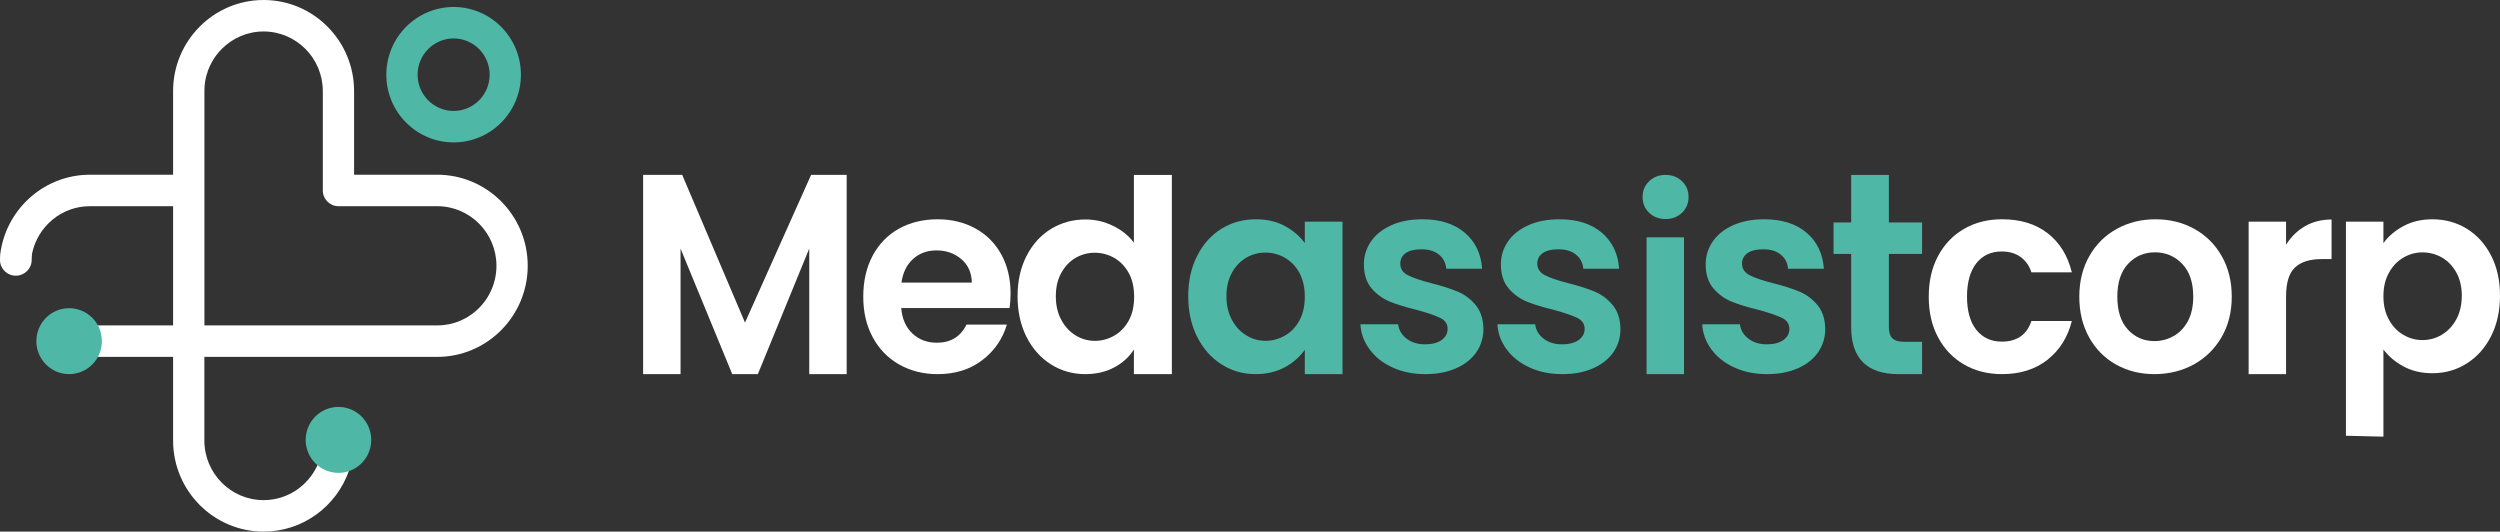
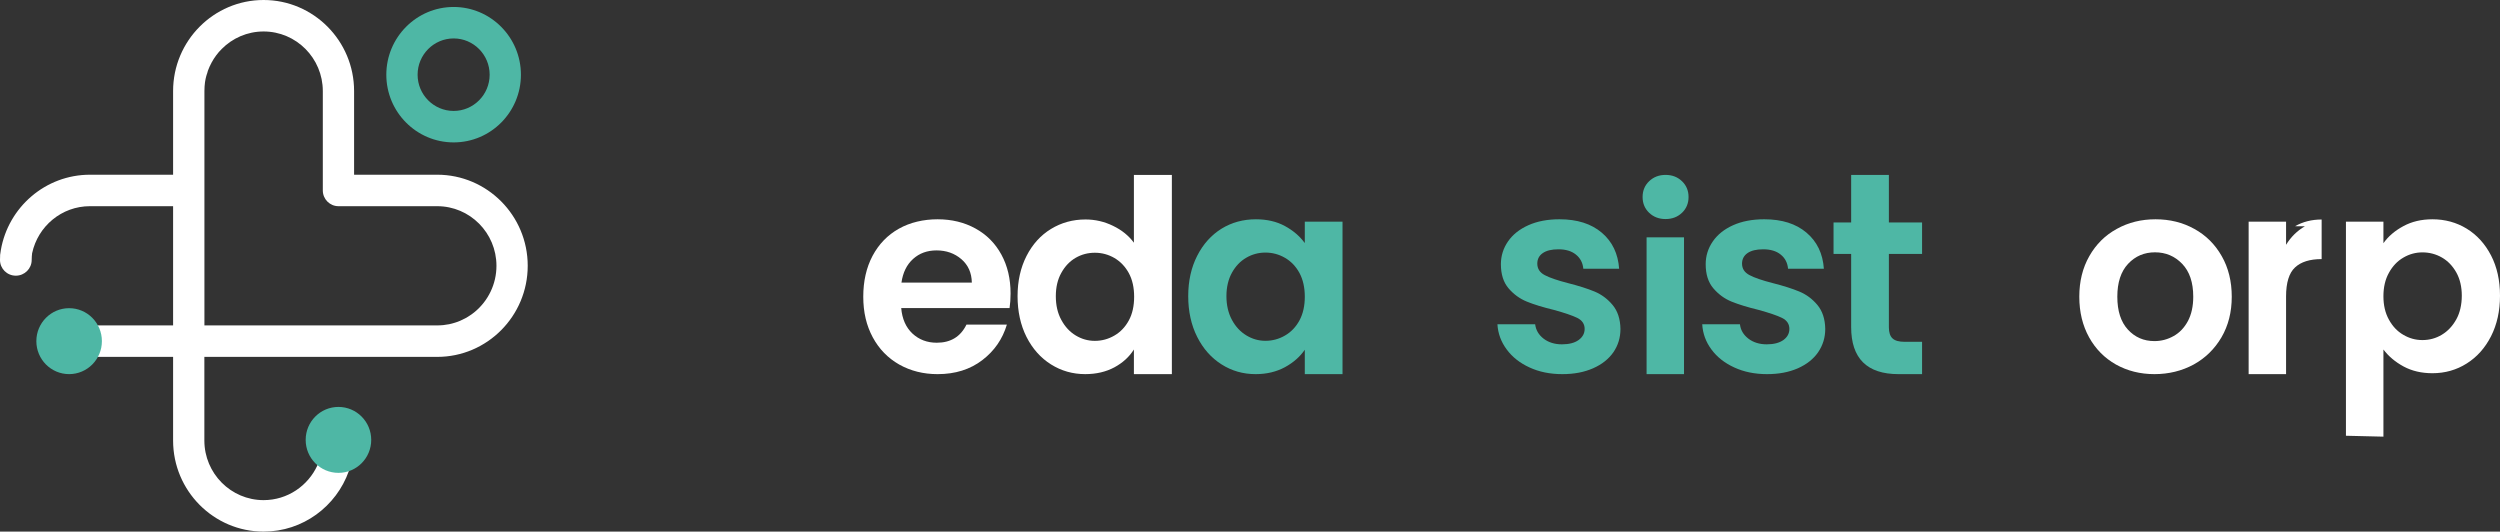
<svg xmlns="http://www.w3.org/2000/svg" id="Capa_1" width="348" height="74" viewBox="0 0 348 74">
  <rect x="0" y="0" width="348" height="74" fill="#333333" stroke="none" />
  <defs>
    <style>.cls-1{fill:#fff;}.cls-2{fill:none;}.cls-3{fill:#4eb7a5;}.cls-4{clip-path:url(#clippath);}</style>
    <clipPath id="clippath">
      <rect class="cls-2" width="348" height="74" />
    </clipPath>
  </defs>
  <g class="cls-4">
    <path class="cls-1" d="M28.442,12.675c0-.426.033-.853.1-1.262-.058.41-.091.836-.091,1.262v32.623h-.008V12.675Z" />
    <path class="cls-1" d="M28.542,11.412c.083-.552.216-1.079.407-1.589-.183.51-.324,1.037-.407,1.589Z" />
    <path class="cls-1" d="M28.949,9.824c.274-.761.665-1.472,1.138-2.107-.474.635-.856,1.346-1.138,2.107Z" />
    <path class="cls-1" d="M60.864,24.321h-11.575v-11.646c0-6.989-5.65-12.675-12.597-12.675s-12.597,5.685-12.597,12.675v11.646h-11.575C6.315,24.321,1.138,28.861.116,34.822c-.042.226-.075.451-.1.677v.142c-.017.184-.017.359-.017.543,0,1.212.981,2.191,2.202,2.191s2.21-.978,2.21-2.191c0-.318.025-.627.058-.928,0-.008.008-.025.008-.033.806-3.72,4.096-6.521,8.043-6.521h11.575v16.596h-10.544c-1.205,0-2.177.978-2.177,2.191s.972,2.191,2.177,2.191h10.544v11.646c0,6.989,5.65,12.675,12.597,12.675,5.467,0,10.129-3.52,11.865-8.428.474-1.329.731-2.759.731-4.247,0-1.212-.972-2.191-2.177-2.191s-2.177.978-2.177,2.191-.266,2.383-.74,3.428c-1.304,2.868-4.171,4.866-7.503,4.866-4.545,0-8.243-3.72-8.243-8.294v-11.646h32.414c6.946,0,12.597-5.685,12.597-12.683s-5.65-12.675-12.597-12.675ZM66.107,43.4c-.208.167-.415.334-.64.476-.432.301-.906.56-1.396.769-.249.109-.499.201-.756.276-.258.084-.523.15-.789.209-.266.05-.54.092-.823.125-.274.025-.557.042-.839.042H28.45V12.675c0-.426.033-.853.091-1.262.083-.552.224-1.079.407-1.589.282-.761.665-1.472,1.138-2.107.241-.326.498-.627.781-.903,1.496-1.505,3.556-2.433,5.825-2.433,4.545,0,8.243,3.72,8.243,8.294v13.837c0,1.212.981,2.191,2.177,2.191h13.752c4.545,0,8.242,3.72,8.242,8.294,0,2.575-1.171,4.883-2.999,6.404Z" />
-     <path class="cls-1" d="M112.904,24.346l-9.199,20.559-8.741-20.559h-5.442v27.732h5.21v-17.474l7.195,17.474h3.565l7.154-17.474v17.474h5.21v-27.732h-4.952Z" />
    <path class="cls-1" d="M140.672,40.85c0-2.04-.423-3.838-1.279-5.409-.856-1.572-2.061-2.784-3.615-3.637-1.545-.853-3.307-1.279-5.268-1.279s-3.83.435-5.392,1.313c-1.571.886-2.784,2.14-3.656,3.771-.864,1.63-1.296,3.528-1.296,5.694s.44,4.013,1.321,5.652c.881,1.63,2.11,2.893,3.681,3.787,1.578.886,3.357,1.338,5.342,1.338,2.46,0,4.529-.652,6.224-1.948,1.687-1.288,2.825-2.943,3.423-4.949h-5.625c-.814,1.681-2.194,2.525-4.13,2.525-1.346,0-2.467-.426-3.39-1.279-.914-.861-1.437-2.04-1.562-3.545h15.081c.092-.602.141-1.279.141-2.032ZM125.483,39.337c.2-1.405.74-2.5,1.621-3.294.88-.794,1.969-1.187,3.257-1.187,1.371,0,2.518.41,3.465,1.221.947.819,1.429,1.906,1.454,3.261h-9.797Z" />
    <path class="cls-1" d="M157.839,24.346v9.439c-.723-.978-1.687-1.764-2.908-2.349-1.213-.594-2.493-.886-3.831-.886-1.761,0-3.365.443-4.802,1.321-1.438.878-2.576,2.132-3.407,3.762-.831,1.63-1.246,3.495-1.246,5.602s.415,4.021,1.246,5.668c.831,1.639,1.969,2.918,3.407,3.821,1.437.903,3.024,1.354,4.769,1.354,1.537,0,2.883-.318,4.055-.945,1.163-.627,2.069-1.455,2.717-2.483v3.428h5.284v-27.732h-5.284ZM157.133,44.604c-.499.92-1.172,1.622-2.011,2.107-.848.493-1.753.736-2.717.736s-1.837-.251-2.667-.752c-.831-.502-1.496-1.221-2.003-2.165-.515-.936-.764-2.04-.764-3.294s.249-2.333.764-3.252c.507-.92,1.172-1.614,1.986-2.09.823-.476,1.712-.711,2.684-.711s1.869.242,2.717.727c.839.493,1.512,1.196,2.011,2.107.498.92.739,2.015.739,3.294s-.241,2.383-.739,3.294Z" />
-     <path class="cls-1" d="M278.644,47.555c-1.487,0-2.667-.552-3.539-1.639-.865-1.095-1.297-2.634-1.297-4.615s.432-3.562,1.297-4.657c.872-1.095,2.052-1.639,3.539-1.639,1.047,0,1.92.259,2.626.769.706.518,1.213,1.229,1.504,2.132h5.625c-.573-2.333-1.695-4.147-3.373-5.443-1.67-1.296-3.789-1.94-6.34-1.94-1.994,0-3.756.443-5.293,1.338-1.537.886-2.742,2.149-3.606,3.762-.873,1.622-1.305,3.511-1.305,5.677s.432,4.046,1.305,5.668c.864,1.622,2.069,2.876,3.606,3.771,1.537.886,3.299,1.338,5.293,1.338,2.526,0,4.636-.669,6.323-1.998,1.687-1.329,2.817-3.127,3.39-5.393h-5.625c-.64,1.915-2.019,2.868-4.13,2.868Z" />
    <path class="cls-1" d="M309.263,35.65c-.93-1.639-2.202-2.901-3.814-3.787-1.612-.895-3.415-1.338-5.401-1.338s-3.78.443-5.392,1.338c-1.62.886-2.892,2.149-3.822,3.787-.931,1.63-1.396,3.511-1.396,5.652s.457,4.013,1.362,5.652c.906,1.63,2.152,2.893,3.74,3.787,1.587.886,3.373,1.338,5.359,1.338s3.83-.452,5.459-1.338c1.62-.895,2.916-2.157,3.872-3.787.955-1.639,1.429-3.52,1.429-5.652s-.465-4.021-1.396-5.652ZM304.56,44.688c-.498.928-1.163,1.63-1.994,2.09-.831.468-1.72.702-2.667.702-1.487,0-2.717-.535-3.698-1.605-.98-1.062-1.47-2.592-1.47-4.573s.498-3.511,1.504-4.582c1.005-1.07,2.251-1.597,3.739-1.597,1.487,0,2.75.527,3.78,1.597,1.031,1.07,1.546,2.592,1.546,4.582,0,1.329-.25,2.458-.74,3.386Z" />
-     <path class="cls-1" d="M320.846,31.494c-1.08.627-1.953,1.488-2.626,2.583v-3.219h-5.21v21.219h5.21v-10.802c0-1.923.416-3.277,1.247-4.047.831-.777,2.069-1.162,3.705-1.162h1.38v-5.51c-1.396,0-2.626.318-3.706.936Z" />
+     <path class="cls-1" d="M320.846,31.494c-1.08.627-1.953,1.488-2.626,2.583v-3.219h-5.21v21.219h5.21v-10.802c0-1.923.416-3.277,1.247-4.047.831-.777,2.069-1.162,3.705-1.162v-5.51c-1.396,0-2.626.318-3.706.936Z" />
    <path class="cls-1" d="M346.754,35.558c-.831-1.605-1.961-2.851-3.39-3.729-1.421-.87-3.017-1.304-4.778-1.304-1.521,0-2.867.318-4.038.953-1.18.635-2.111,1.43-2.776,2.374v-2.993h-5.218v29.797l5.218.125v-12.131c.715.953,1.654,1.739,2.809,2.366,1.155.619,2.484.936,4.005.936,1.761,0,3.357-.452,4.778-1.354,1.429-.895,2.559-2.165,3.39-3.796.831-1.639,1.246-3.52,1.246-5.644s-.415-3.988-1.246-5.602ZM341.918,44.453c-.515.928-1.18,1.639-2.011,2.14-.831.502-1.737.744-2.7.744-.964,0-1.828-.242-2.659-.727-.84-.485-1.504-1.187-2.011-2.115-.515-.928-.765-2.006-.765-3.261s.25-2.333.765-3.261c.507-.92,1.171-1.63,2.011-2.115.831-.485,1.711-.727,2.659-.727.947,0,1.869.234,2.7.711.831.476,1.496,1.17,2.011,2.082.507.911.764,1.99.764,3.236s-.257,2.374-.764,3.294Z" />
    <path class="cls-3" d="M63.149.97c-5.168,0-9.373,4.231-9.373,9.431s4.204,9.422,9.373,9.422,9.364-4.222,9.364-9.422S68.309.97,63.149.97ZM63.149,15.442c-2.767,0-5.019-2.257-5.019-5.042s2.252-5.05,5.019-5.05,5.01,2.266,5.01,5.05-2.252,5.042-5.01,5.042Z" />
    <path class="cls-3" d="M181.628,30.859v2.976c-.698-.953-1.621-1.747-2.775-2.374-1.155-.627-2.502-.936-4.039-.936-1.761,0-3.357.435-4.786,1.313-1.421.886-2.551,2.14-3.381,3.771-.831,1.63-1.247,3.503-1.247,5.618s.416,4.021,1.247,5.668c.83,1.647,1.96,2.918,3.381,3.821,1.429.911,3.016,1.363,4.753,1.363,1.537,0,2.892-.326,4.072-.962,1.179-.644,2.102-1.455,2.775-2.433v3.394h5.251v-21.219h-5.251ZM180.888,44.596c-.498.92-1.171,1.622-2.011,2.107-.847.493-1.753.736-2.725.736s-1.828-.251-2.659-.752c-.831-.502-1.504-1.221-2.011-2.165-.506-.945-.764-2.04-.764-3.294s.258-2.341.764-3.261c.507-.92,1.172-1.614,1.995-2.09.814-.477,1.711-.719,2.675-.719s1.878.242,2.725.736c.84.485,1.513,1.196,2.011,2.107.49.92.74,2.015.74,3.303s-.25,2.374-.74,3.294Z" />
-     <path class="cls-3" d="M205.4,42.447c-.706-.845-1.546-1.463-2.518-1.865-.964-.401-2.193-.794-3.681-1.171-1.462-.376-2.542-.744-3.24-1.112-.698-.359-1.039-.895-1.039-1.597,0-.627.249-1.12.756-1.472.515-.351,1.238-.527,2.186-.527,1.013,0,1.828.242,2.434.736.607.485.947,1.145,1.022,1.973h4.994c-.15-2.107-.956-3.787-2.426-5.025-1.463-1.246-3.424-1.864-5.875-1.864-1.67,0-3.116.276-4.337.828-1.23.552-2.177,1.304-2.834,2.257-.656.953-.988,2.015-.988,3.169,0,1.405.357,2.525,1.063,3.353.706.828,1.554,1.446,2.534,1.848.981.401,2.236.786,3.773,1.162,1.495.41,2.576.777,3.257,1.112.69.343,1.03.853,1.03,1.53,0,.627-.282,1.145-.839,1.547-.557.401-1.338.602-2.327.602-.988,0-1.869-.268-2.55-.794-.682-.527-1.072-1.187-1.172-1.998h-5.251c.074,1.288.498,2.45,1.288,3.503.781,1.062,1.836,1.898,3.182,2.508,1.338.619,2.85.928,4.537.928,1.686,0,3.074-.276,4.304-.811,1.23-.543,2.168-1.288,2.825-2.241.656-.962.989-2.04.989-3.244-.025-1.38-.391-2.491-1.097-3.336Z" />
    <path class="cls-3" d="M224.469,42.447c-.706-.845-1.545-1.463-2.509-1.865-.972-.401-2.202-.794-3.689-1.171-1.463-.376-2.543-.744-3.241-1.112-.69-.359-1.039-.895-1.039-1.597,0-.627.25-1.12.765-1.472.507-.351,1.23-.527,2.177-.527,1.014,0,1.828.242,2.434.736.607.485.956,1.145,1.031,1.973h4.985c-.149-2.107-.955-3.787-2.418-5.025-1.47-1.246-3.431-1.864-5.883-1.864-1.661,0-3.107.276-4.337.828-1.23.552-2.177,1.304-2.833,2.257-.657.953-.989,2.015-.989,3.169,0,1.405.357,2.525,1.064,3.353.706.828,1.553,1.446,2.534,1.848.98.401,2.235.786,3.78,1.162,1.488.41,2.576.777,3.258,1.112.681.343,1.022.853,1.022,1.53,0,.627-.283,1.145-.84,1.547-.556.401-1.329.602-2.326.602s-1.87-.268-2.551-.794c-.681-.527-1.072-1.187-1.172-1.998h-5.251c.075,1.288.507,2.45,1.288,3.503.781,1.062,1.845,1.898,3.182,2.508,1.338.619,2.85.928,4.545.928s3.066-.276,4.296-.811c1.23-.543,2.169-1.288,2.834-2.241.656-.962.98-2.04.98-3.244-.025-1.38-.391-2.491-1.097-3.336Z" />
    <path class="cls-3" d="M229.205,33.033v19.046h5.21v-19.046h-5.21ZM234.141,25.232c-.615-.594-1.379-.886-2.293-.886s-1.679.293-2.294.886c-.606.585-.905,1.313-.905,2.191s.299,1.605.905,2.191c.615.585,1.371.878,2.294.878.922,0,1.678-.293,2.293-.878.607-.585.906-1.321.906-2.191s-.299-1.605-.906-2.191Z" />
    <path class="cls-3" d="M252.978,42.447c-.707-.845-1.546-1.463-2.518-1.865-.964-.401-2.194-.794-3.681-1.171-1.471-.376-2.551-.744-3.24-1.112-.698-.359-1.047-.895-1.047-1.597,0-.627.257-1.12.764-1.472.507-.351,1.238-.527,2.177-.527,1.022,0,1.836.242,2.443.736.606.485.947,1.145,1.022,1.973h4.985c-.141-2.107-.955-3.787-2.418-5.025-1.462-1.246-3.423-1.864-5.882-1.864-1.662,0-3.108.276-4.338.828-1.23.552-2.168,1.304-2.825,2.257-.656.953-.989,2.015-.989,3.169,0,1.405.358,2.525,1.064,3.353.706.828,1.545,1.446,2.526,1.848.98.401,2.243.786,3.781,1.162,1.487.41,2.575.777,3.257,1.112.681.343,1.022.853,1.022,1.53,0,.627-.275,1.145-.831,1.547-.565.401-1.338.602-2.327.602s-1.869-.268-2.551-.794c-.681-.527-1.08-1.187-1.171-1.998h-5.252c.075,1.288.499,2.45,1.28,3.503.781,1.062,1.845,1.898,3.182,2.508,1.346.619,2.859.928,4.545.928,1.687,0,3.075-.276,4.305-.811,1.221-.543,2.168-1.288,2.825-2.241.656-.962.988-2.04.988-3.244-.025-1.38-.39-2.491-1.096-3.336Z" />
    <path class="cls-3" d="M267.552,35.349v-4.381h-4.62v-6.622h-5.251v6.622h-2.452v4.381h2.452v10.175c0,4.364,2.201,6.555,6.597,6.555h3.274v-4.498h-2.418c-.798,0-1.363-.159-1.695-.477-.341-.318-.507-.836-.507-1.547v-10.208h4.62Z" />
    <path class="cls-3" d="M47.112,65.823c2.519,0,4.562-2.055,4.562-4.59s-2.042-4.59-4.562-4.59-4.562,2.055-4.562,4.59,2.042,4.59,4.562,4.59Z" />
    <path class="cls-3" d="M9.622,52.078c2.519,0,4.562-2.055,4.562-4.59s-2.042-4.59-4.562-4.59-4.562,2.055-4.562,4.59,2.042,4.59,4.562,4.59Z" />
  </g>
</svg>